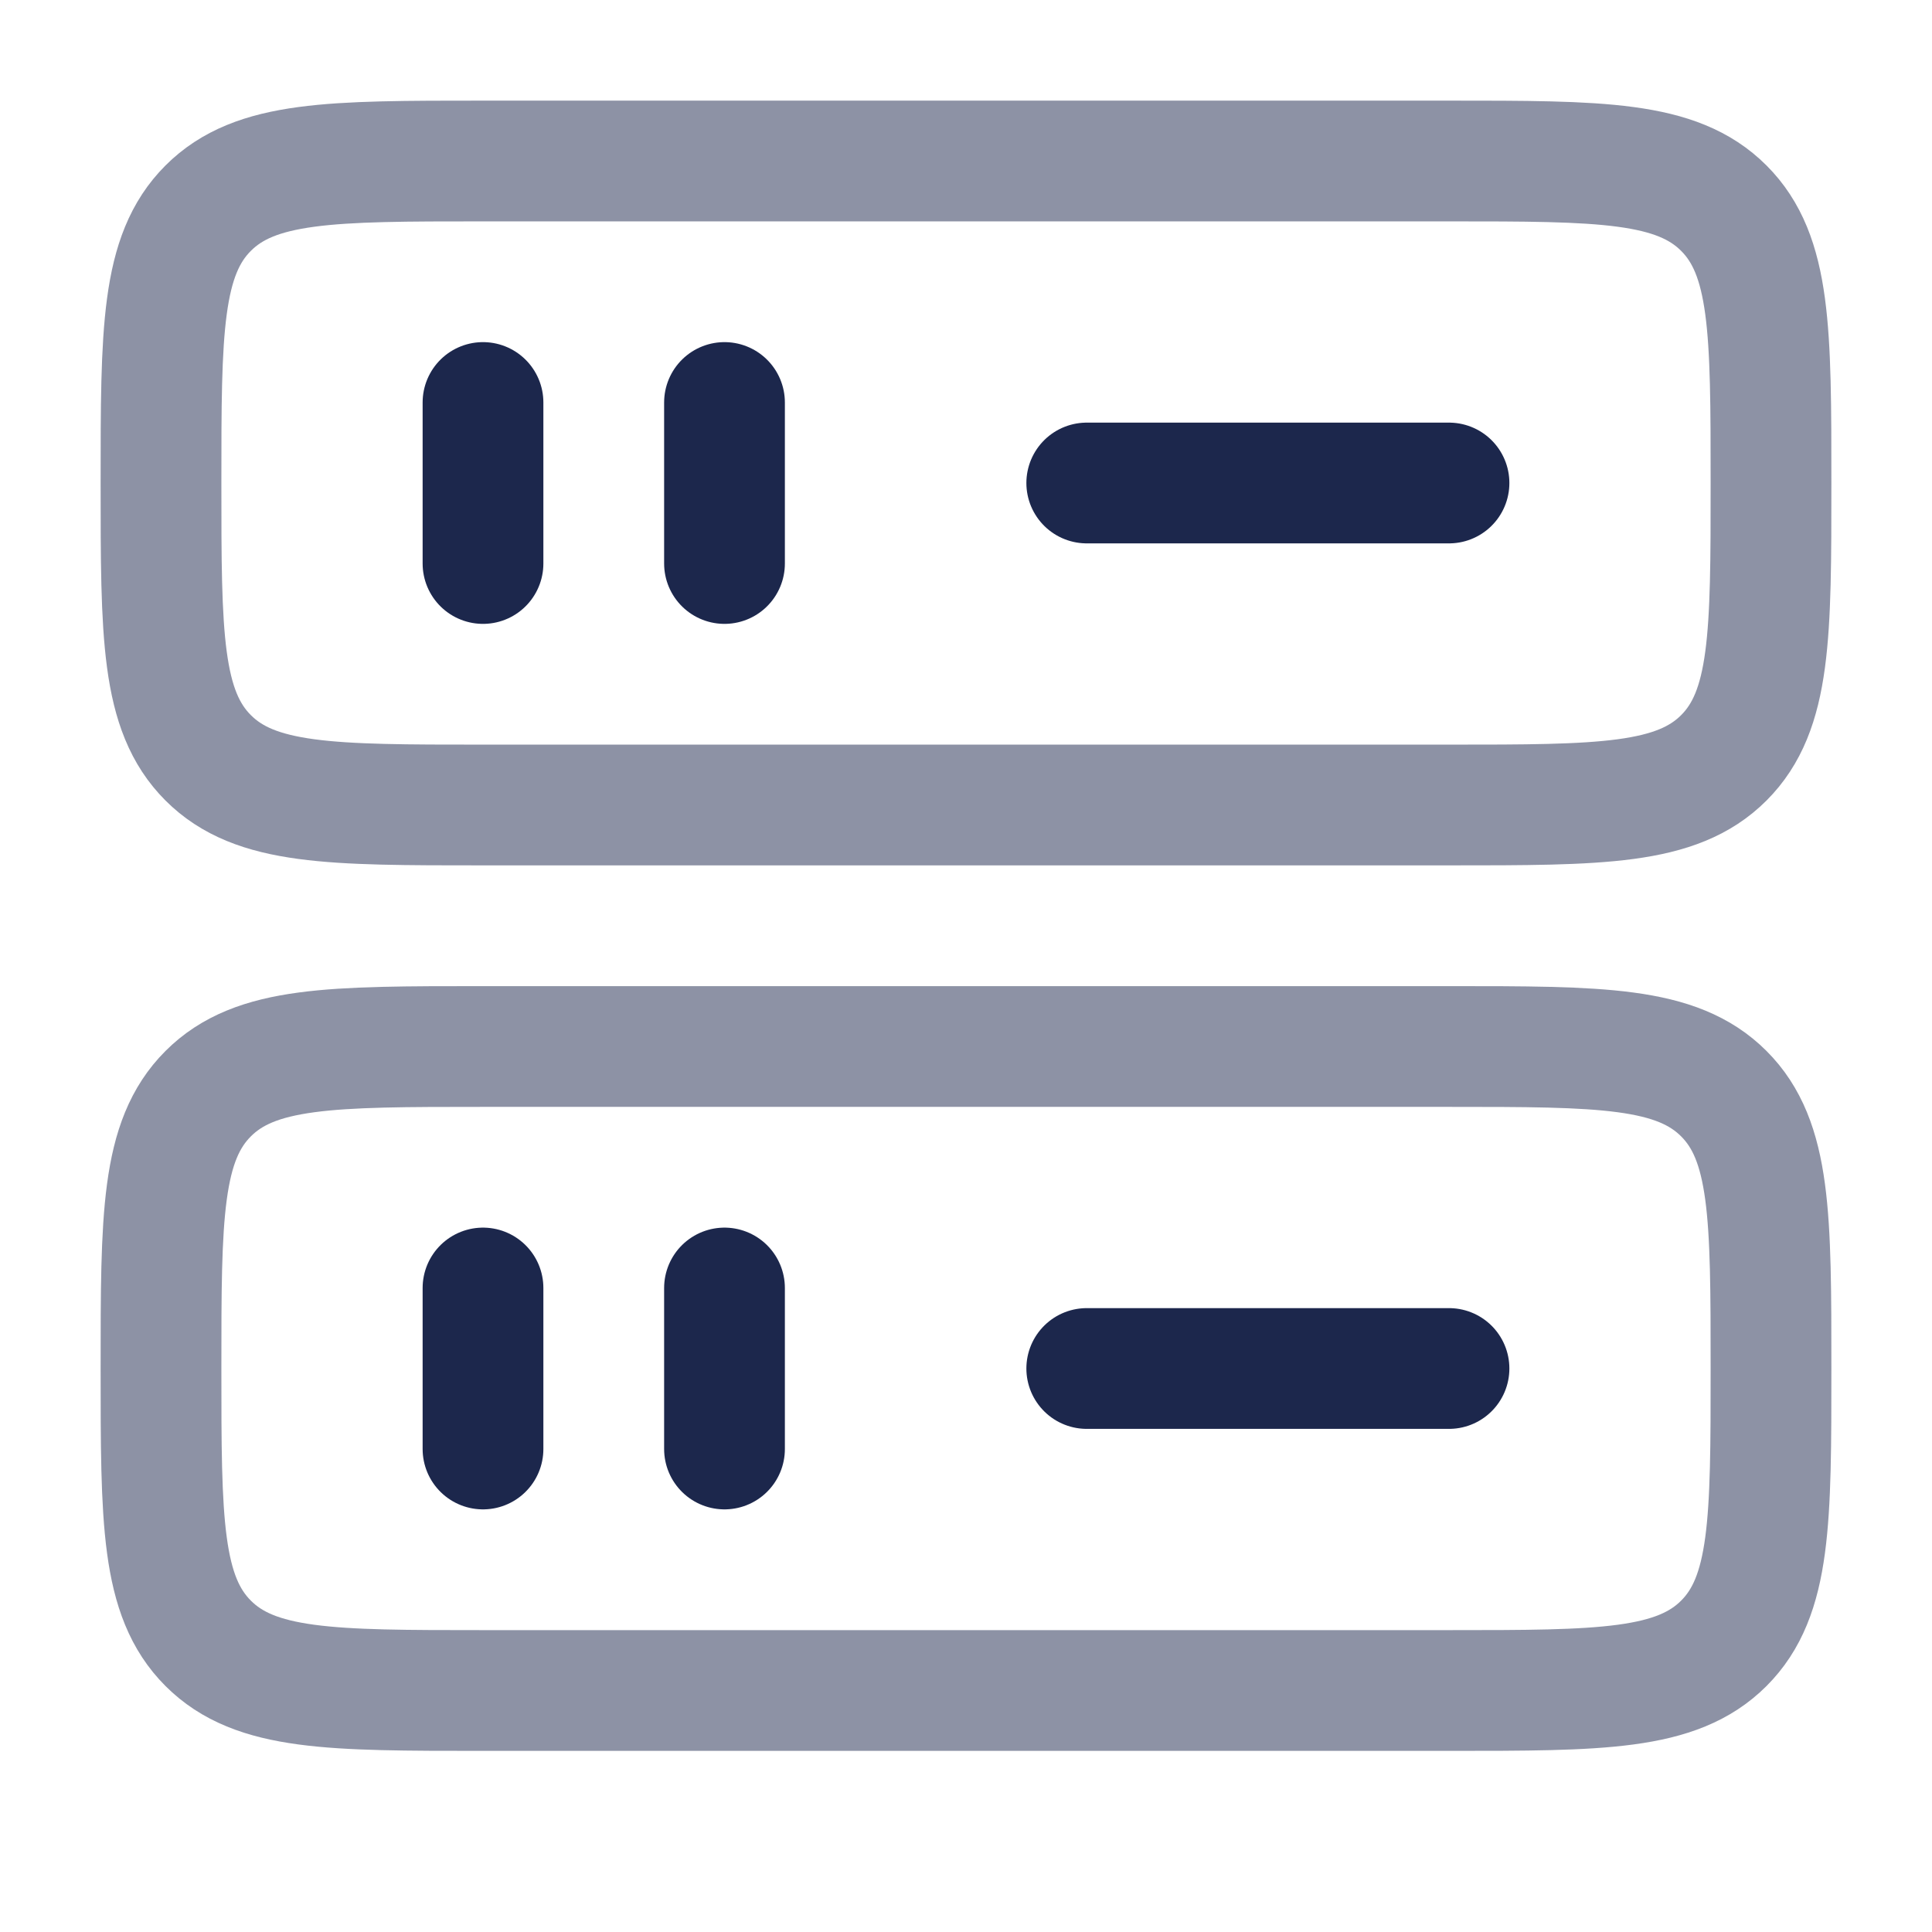
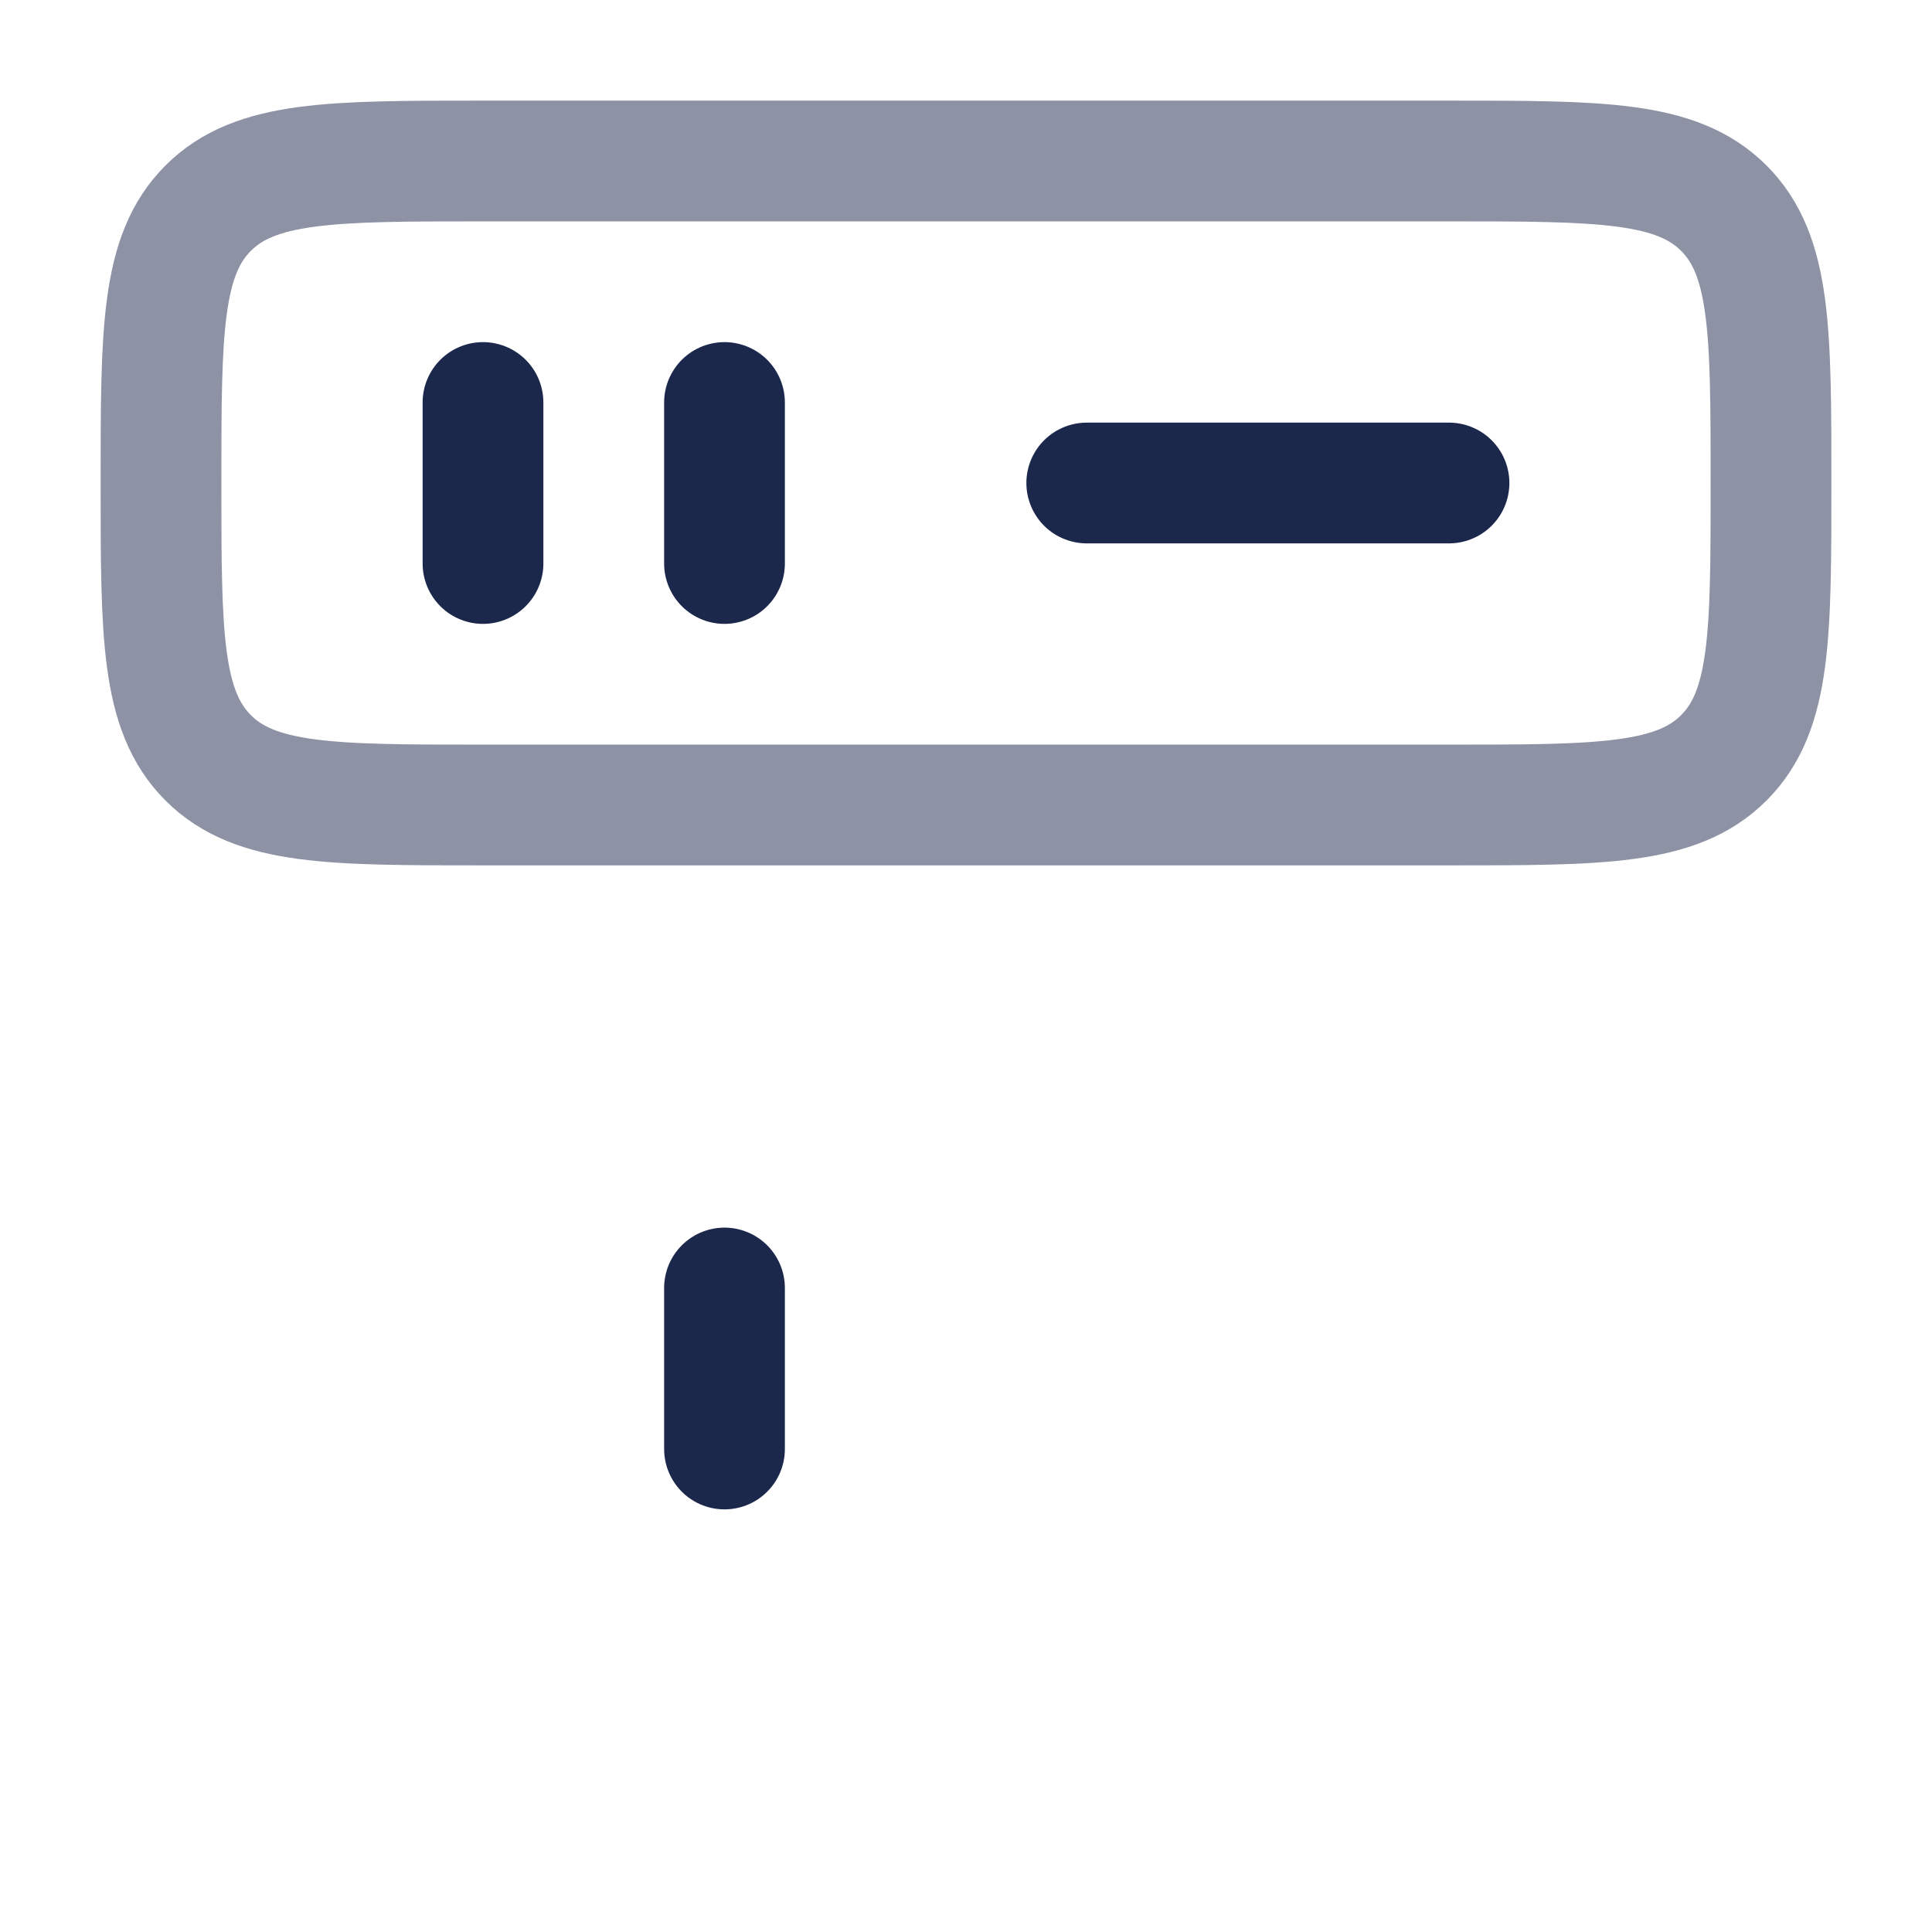
<svg xmlns="http://www.w3.org/2000/svg" width="800px" height="800px" viewBox="0 0 24 24" fill="none">
-   <path opacity="0.5" d="M2 17C2 15.114 2 14.172 2.586 13.586C3.172 13 4.114 13 6 13H18C19.886 13 20.828 13 21.414 13.586C22 14.172 22 15.114 22 17C22 18.886 22 19.828 21.414 20.414C20.828 21 19.886 21 18 21H6C4.114 21 3.172 21 2.586 20.414C2 19.828 2 18.886 2 17Z" stroke="#1C274C" stroke-width="1.5" />
  <path opacity="0.5" d="M2 6C2 4.114 2 3.172 2.586 2.586C3.172 2 4.114 2 6 2H18C19.886 2 20.828 2 21.414 2.586C22 3.172 22 4.114 22 6C22 7.886 22 8.828 21.414 9.414C20.828 10 19.886 10 18 10H6C4.114 10 3.172 10 2.586 9.414C2 8.828 2 7.886 2 6Z" stroke="#1C274C" stroke-width="1.5" />
  <path d="M13.5 6L18 6" stroke="#1C274C" stroke-width="1.5" stroke-linecap="round" />
  <path d="M6 7L6 5" stroke="#1C274C" stroke-width="1.5" stroke-linecap="round" />
  <path d="M9 7L9 5" stroke="#1C274C" stroke-width="1.5" stroke-linecap="round" />
-   <path d="M13.5 17H18" stroke="#1C274C" stroke-width="1.5" stroke-linecap="round" />
-   <path d="M6 18L6 16" stroke="#1C274C" stroke-width="1.5" stroke-linecap="round" />
  <path d="M9 18L9 16" stroke="#1C274C" stroke-width="1.5" stroke-linecap="round" />
</svg>